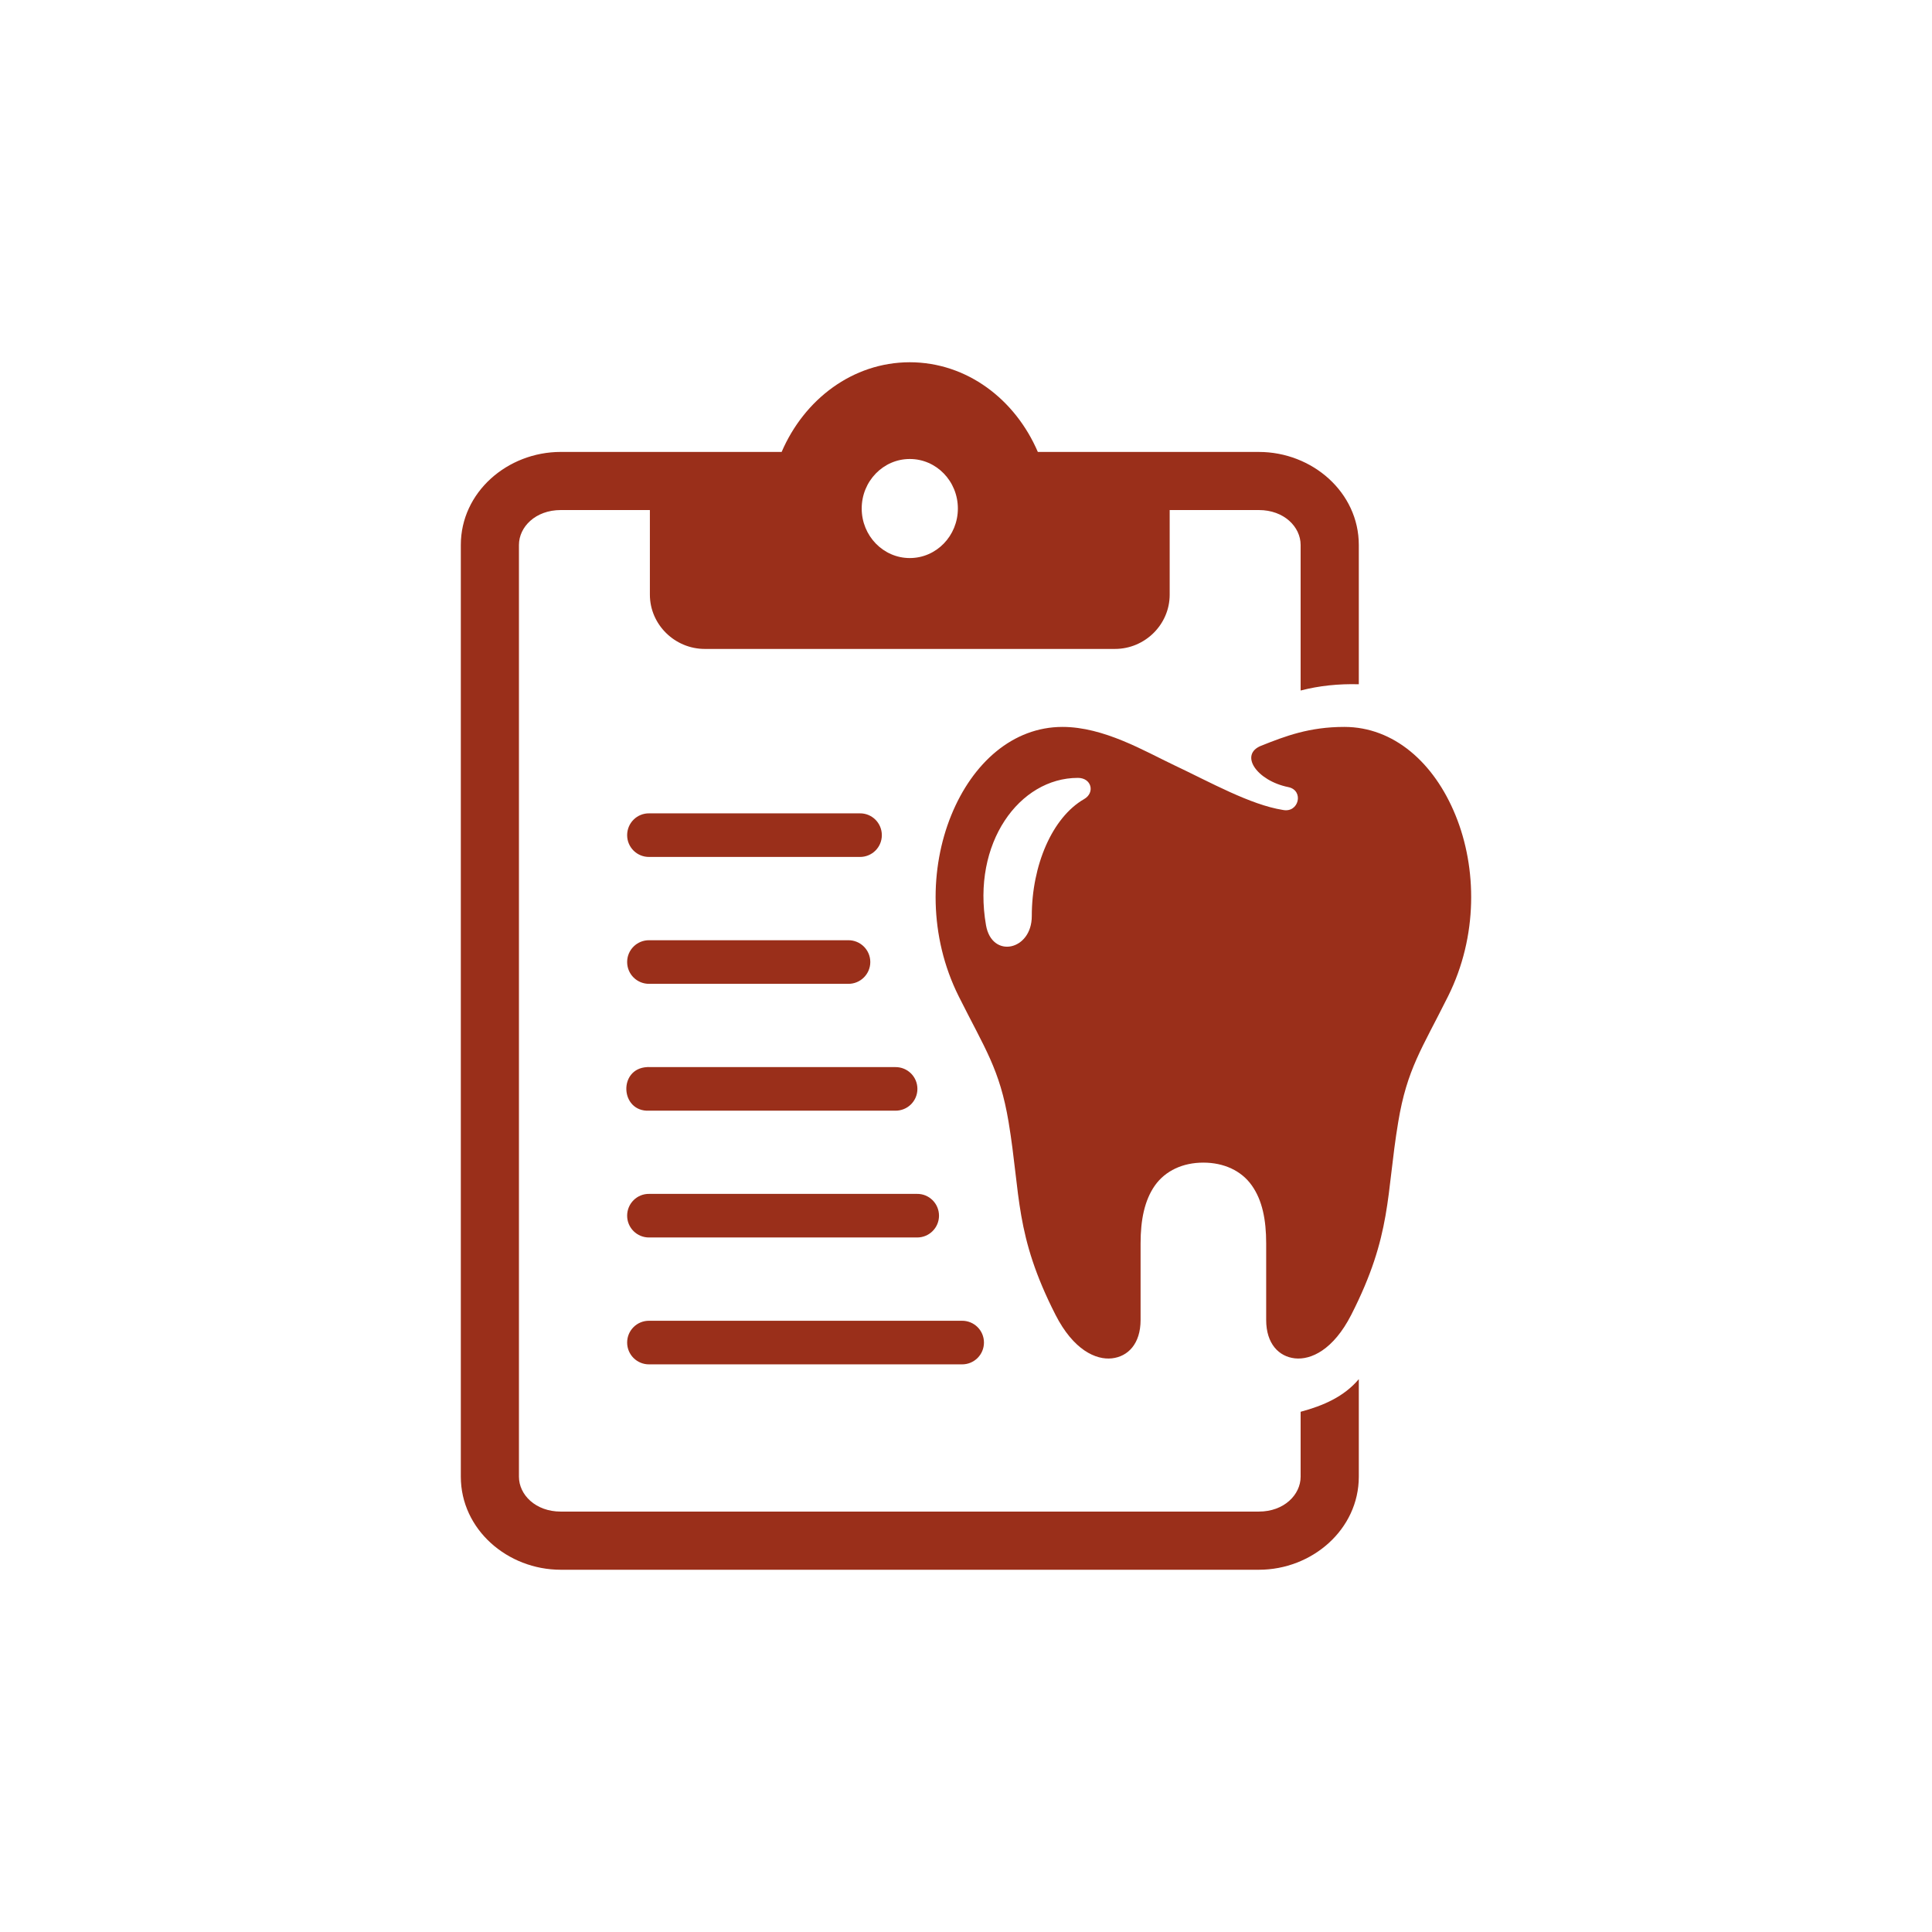
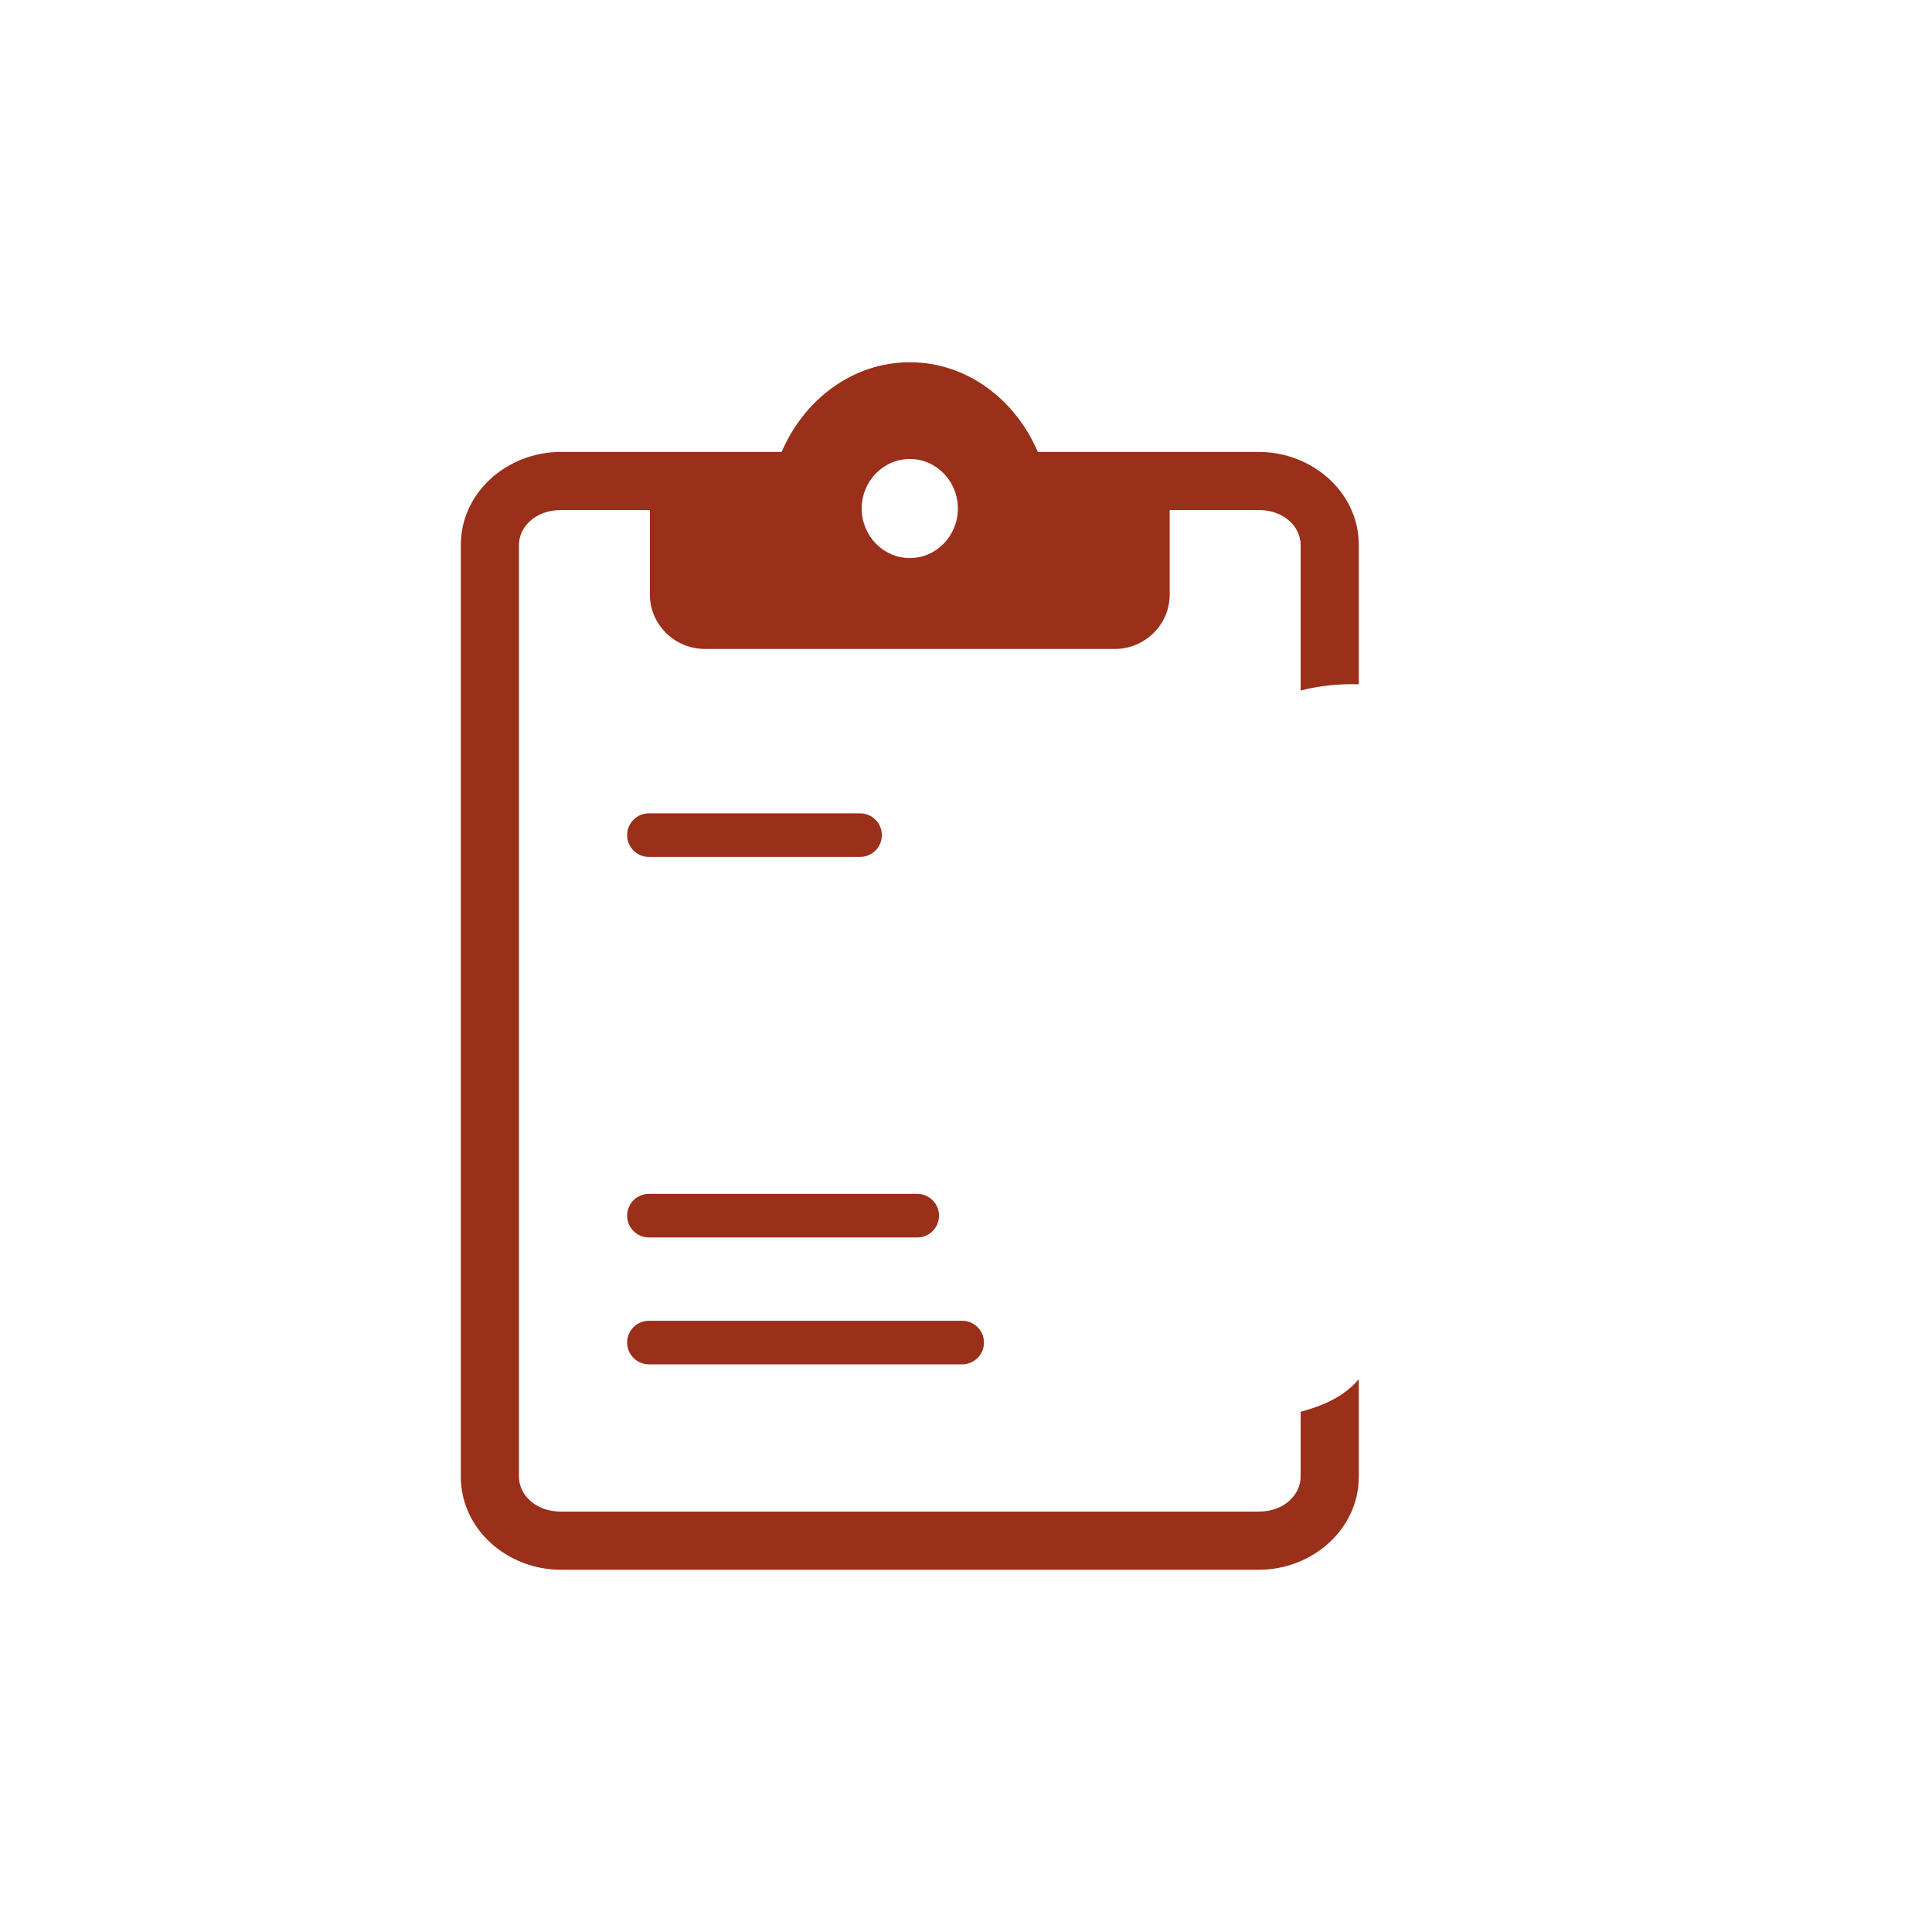
<svg xmlns="http://www.w3.org/2000/svg" width="192" height="192" viewBox="0 0 192 192" fill="none">
-   <path d="M107.116 77.304C108.492 77.304 108.836 78.783 107.737 79.413C104.559 81.244 102.538 86.001 102.538 91.041C102.538 94.467 98.577 95.311 97.988 91.948C96.564 83.789 101.3 77.305 107.116 77.305L107.116 77.304ZM105.587 72.24C100.68 72.24 96.659 75.792 94.532 81.023C92.405 86.248 92.292 93.034 95.272 99.006C97.883 104.231 99.349 106.23 100.233 111.503C101.443 118.792 100.831 122.679 104.892 130.659C106.675 134.164 108.915 135.167 110.498 134.991C112.093 134.815 113.35 133.549 113.35 131.176V123.568C113.35 121.227 113.742 119.284 114.775 117.809C115.821 116.343 117.542 115.54 119.586 115.54C121.63 115.54 123.37 116.343 124.403 117.809C125.449 119.283 125.831 121.227 125.831 123.568V131.176C125.831 133.549 127.097 134.814 128.68 134.991C130.266 135.167 132.503 134.162 134.289 130.659C138.35 122.678 137.736 118.793 138.954 111.503C139.832 106.23 141.304 104.233 143.909 99.006C146.886 93.035 146.785 86.25 144.649 81.023C142.522 75.792 138.507 72.24 133.594 72.24C130.112 72.24 127.731 73.156 125.334 74.11C123.121 74.995 124.898 77.584 128.028 78.221C129.62 78.548 129.08 80.825 127.485 80.49C124.26 79.98 120.268 77.736 116.693 76.047C113.749 74.651 109.711 72.24 105.587 72.24L105.587 72.24Z" fill="#9A2F1A" />
  <path fill-rule="evenodd" clip-rule="evenodd" d="M90.414 45.614C93.058 45.614 95.192 47.82 95.192 50.536C95.192 53.252 93.058 55.459 90.414 55.459C87.776 55.459 85.635 53.252 85.635 50.536C85.635 47.82 87.777 45.614 90.414 45.614ZM90.414 36C84.736 36.008 79.925 39.688 77.679 44.912L55.73 44.912C50.425 44.912 45.796 48.918 45.796 54.157V146.751C45.796 151.986 50.425 156 55.73 156H125.107C130.402 156 135.037 151.986 135.037 146.751V137.059C133.555 138.813 131.5 139.696 129.255 140.301V146.753C129.255 148.545 127.607 150.219 125.107 150.219L55.73 150.22C53.221 150.22 51.572 148.545 51.572 146.753V54.159C51.572 52.361 53.221 50.688 55.73 50.688H64.585V59.098C64.585 62.068 67.061 64.49 70.041 64.49H110.803C113.78 64.49 116.242 62.067 116.242 59.098V50.688H125.107C127.607 50.688 129.255 52.361 129.255 54.159V68.623C131.095 68.146 133.025 67.946 135.037 68.001V54.159C135.037 48.92 130.402 44.914 125.107 44.914L103.139 44.913C100.893 39.688 96.099 36.008 90.412 36L90.414 36Z" fill="#9A2F1A" />
  <path d="M64.524 80.83C63.311 80.807 62.325 81.785 62.325 82.998C62.325 84.209 63.312 85.178 64.524 85.162H85.437C86.65 85.179 87.636 84.208 87.636 82.998C87.636 81.787 86.65 80.807 85.437 80.83H64.524Z" fill="#9A2F1A" />
-   <path d="M64.524 93.439C63.311 93.422 62.325 94.395 62.325 95.605C62.325 96.816 63.312 97.788 64.524 97.772H84.29C85.494 97.789 86.489 96.816 86.489 95.605C86.489 94.395 85.495 93.422 84.29 93.439H64.524Z" fill="#9A2F1A" />
-   <path d="M64.308 106.047C61.416 106.191 61.633 110.523 64.524 110.379H88.972C90.185 110.393 91.171 109.424 91.171 108.212C91.171 107.001 90.184 106.032 88.972 106.047H64.524C64.452 106.039 64.38 106.039 64.308 106.047L64.308 106.047Z" fill="#9A2F1A" />
  <path d="M64.524 118.647C63.311 118.624 62.325 119.602 62.325 120.814C62.325 122.023 63.312 122.996 64.524 122.979H91.118C92.328 122.996 93.317 122.023 93.317 120.814C93.317 119.603 92.329 118.624 91.118 118.647H64.524Z" fill="#9A2F1A" />
  <path d="M64.524 131.256C63.311 131.239 62.325 132.211 62.325 133.421C62.325 134.632 63.312 135.604 64.524 135.589H95.586C96.796 135.604 97.785 134.633 97.785 133.421C97.785 132.211 96.797 131.24 95.586 131.256H64.524Z" fill="#9A2F1A" />
</svg>